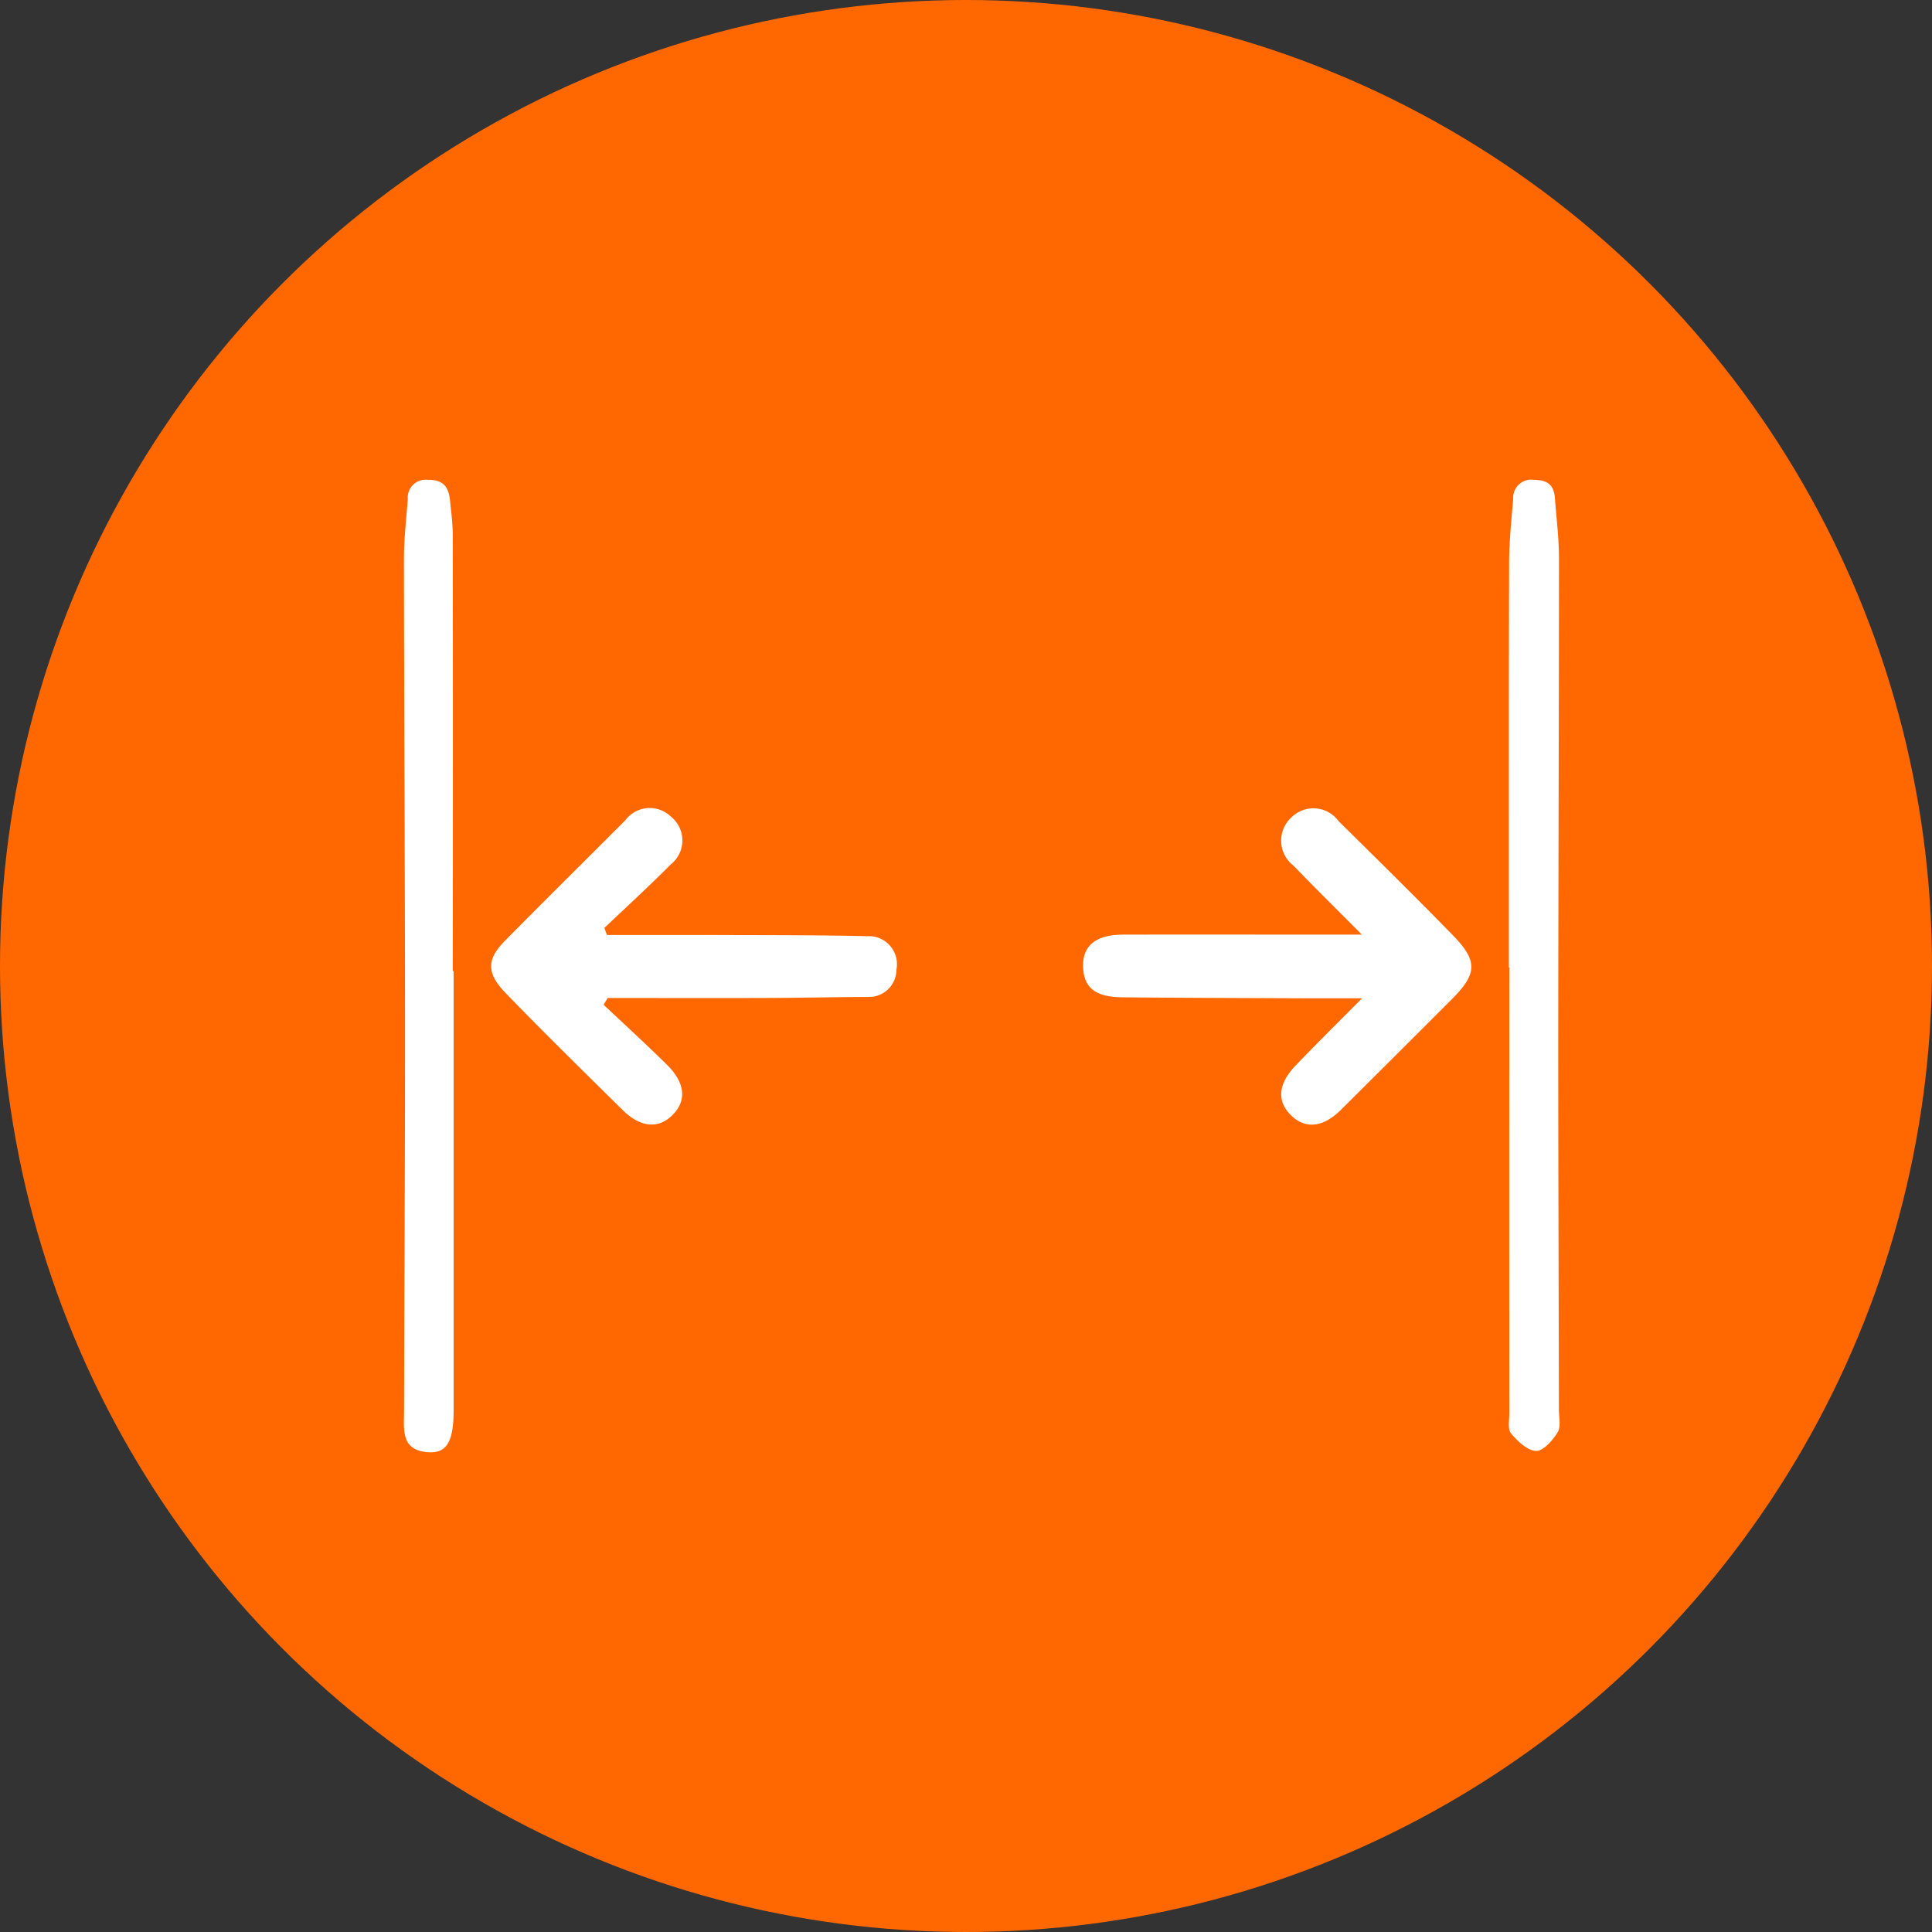
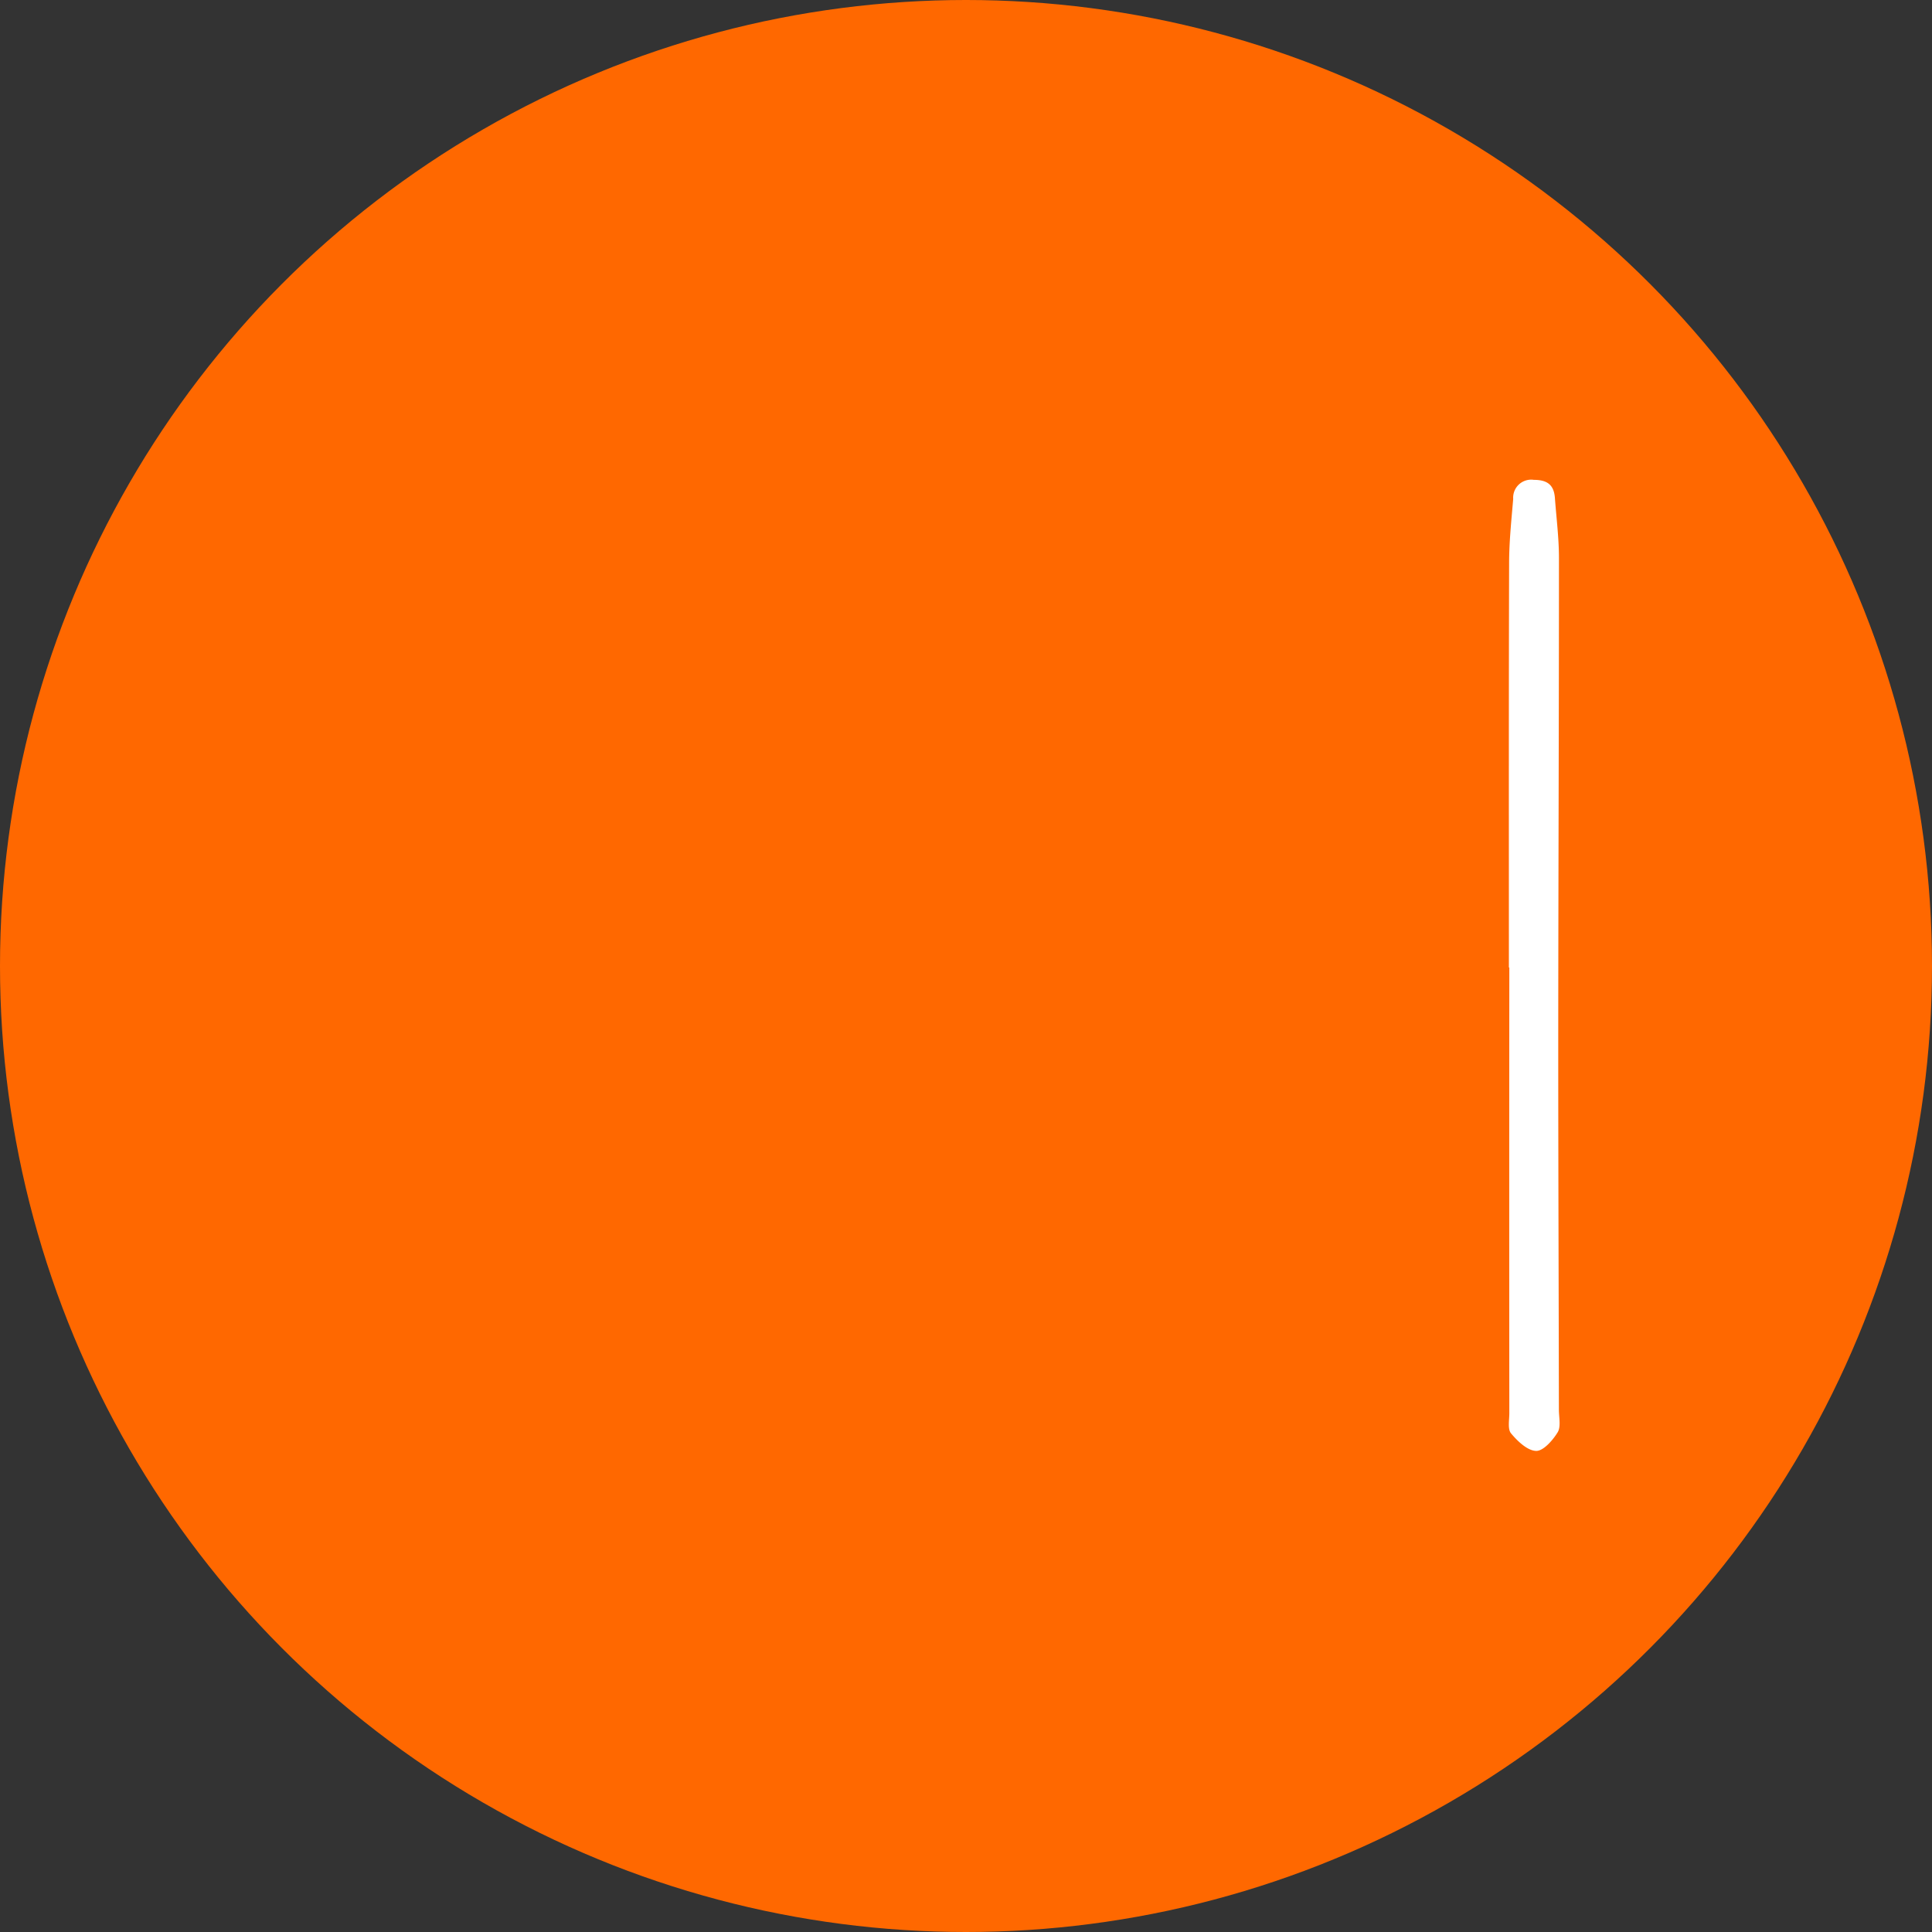
<svg xmlns="http://www.w3.org/2000/svg" width="70" height="70" viewBox="0 0 70 70">
  <rect x="0" y="0" width="70" height="70" fill="#333333" stroke="none" />
  <g id="Grupo_3373" data-name="Grupo 3373" transform="translate(-1036 -3874.834)">
    <circle id="Elipse_89" data-name="Elipse 89" cx="35" cy="35" r="35" transform="translate(1036 3874.834)" fill="#ff6800" />
    <g id="Grupo_391" data-name="Grupo 391" transform="translate(-8023.754 8505.557)">
      <path id="Trazado_897" data-name="Trazado 897" d="M9313.646-4595.661c0-4.88-.006-9.76.008-14.64,0-.779.082-1.559.148-2.336a.653.653,0,0,1,.748-.692c.5,0,.73.191.764.664.053.723.146,1.445.146,2.167,0,5.853-.023,11.706-.026,17.559,0,4.433.017,8.866.024,13.3,0,.278.08.616-.046.821-.179.292-.522.682-.782.672-.316-.011-.67-.352-.906-.635-.129-.154-.062-.482-.062-.732q-.006-8.073,0-16.146Z" transform="translate(-199.222 -0.008)" fill="#fff" />
-       <path id="Trazado_898" data-name="Trazado 898" d="M9076.191-4595.54V-4585q0,2.678,0,5.354c0,1.154-.247,1.587-.926,1.54-1-.068-.873-.833-.871-1.5.01-4.6.037-9.2.035-13.8,0-5.688-.035-11.376-.039-17.064,0-.723.084-1.445.139-2.167a.649.649,0,0,1,.734-.7c.557-.008.748.265.795.74.041.416.1.833.1,1.25q.01,7.9,0,15.809Z" fill="#fff" />
-       <path id="Trazado_899" data-name="Trazado 899" d="M9097.347-4535.136c.765.721,1.54,1.431,2.289,2.168.668.658.729,1.293.222,1.815s-1.166.479-1.819-.166c-1.425-1.408-2.859-2.808-4.249-4.249-.694-.719-.676-1.216-.021-1.88,1.445-1.467,2.912-2.912,4.365-4.37a1.1,1.1,0,0,1,1.634-.149,1.107,1.107,0,0,1,.012,1.748c-.781.788-1.6,1.537-2.405,2.3l.094.257c1.313,0,2.627,0,3.94,0,1.835.007,3.672,0,5.507.043a1.015,1.015,0,0,1,1.04,1.218.99.99,0,0,1-1.036.983c-1.25.006-2.5.033-3.751.038-1.891.006-3.781,0-5.672,0Z" transform="translate(-15.724 -59.184)" fill="#fff" />
-       <path id="Trazado_900" data-name="Trazado 900" d="M9231.518-4535.336c-.8,0-1.451,0-2.1,0-2.2-.01-4.4-.014-6.6-.036-.986-.011-1.4-.366-1.409-1.143-.009-.732.478-1.125,1.435-1.127,2.7-.006,5.4,0,8.106,0h.562c-.888-.893-1.693-1.686-2.479-2.5a1.14,1.14,0,0,1-.066-1.757,1.127,1.127,0,0,1,1.7.146c1.389,1.37,2.779,2.738,4.142,4.135.909.933.882,1.394-.042,2.318q-2.007,2.009-4.021,4.01c-.654.648-1.3.7-1.817.179s-.446-1.152.209-1.818C9229.877-4533.7,9230.64-4534.455,9231.518-4535.336Z" transform="translate(-122.413 -59.217)" fill="#fff" />
    </g>
  </g>
</svg>